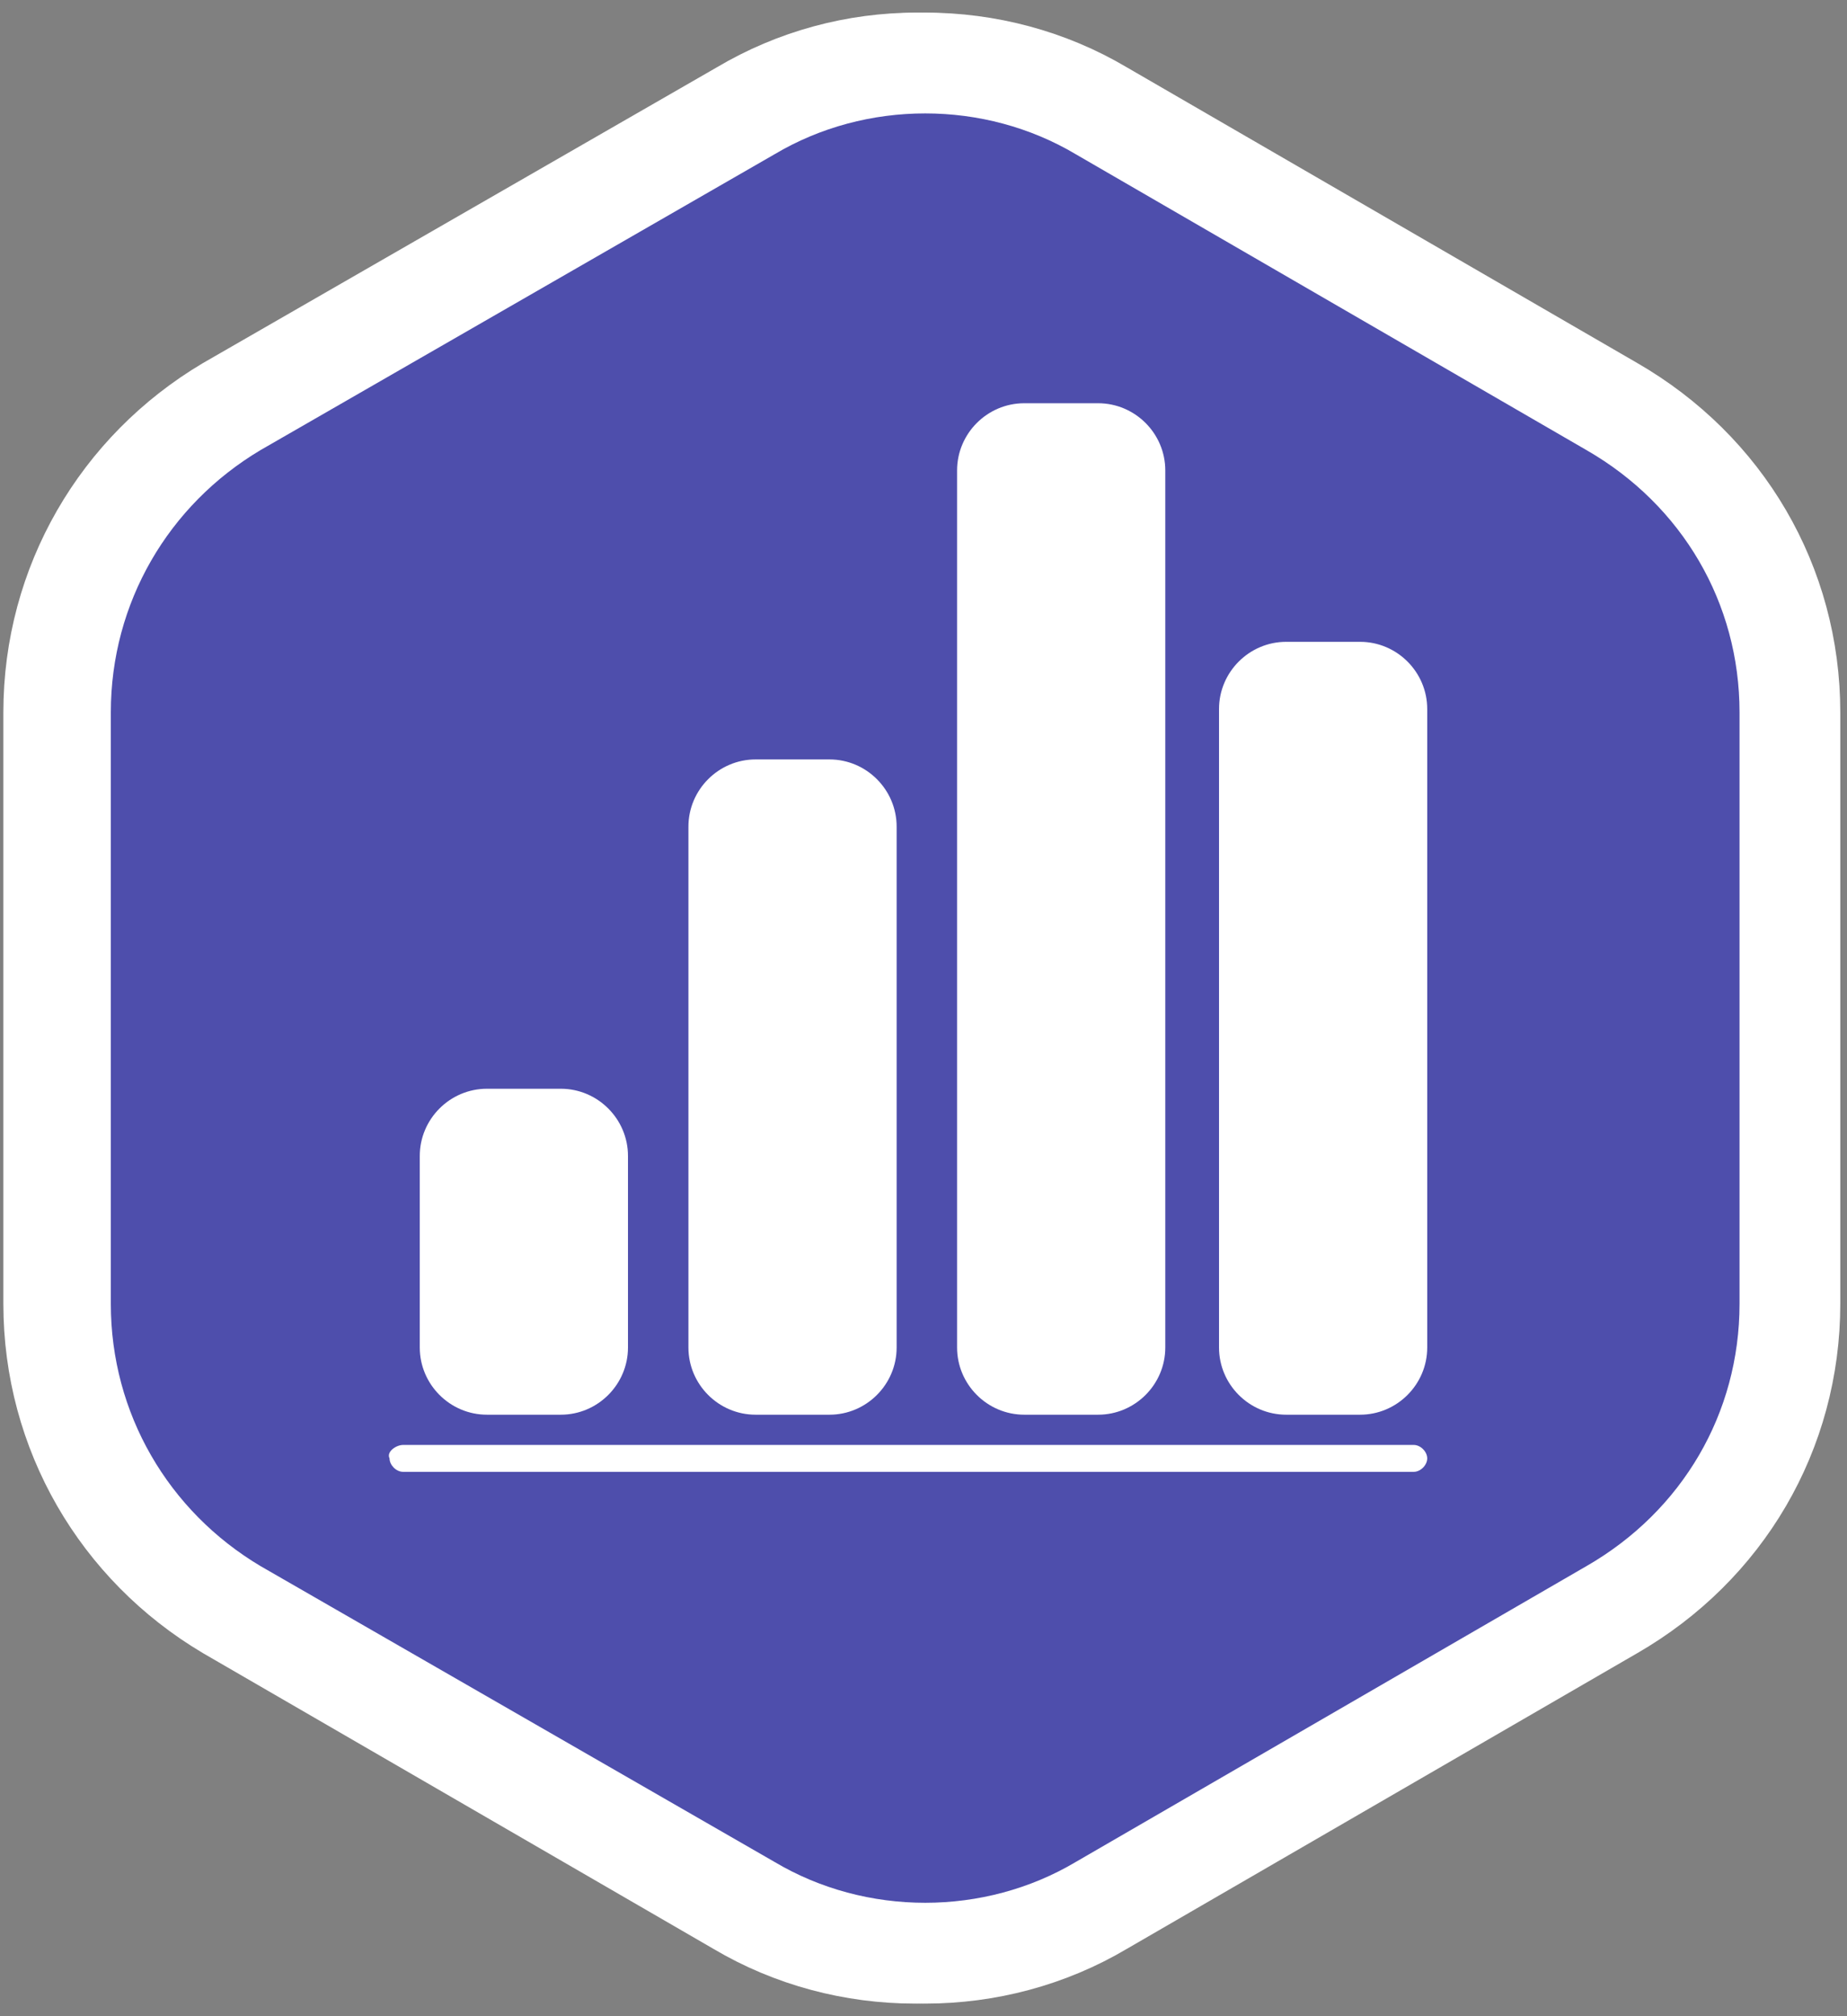
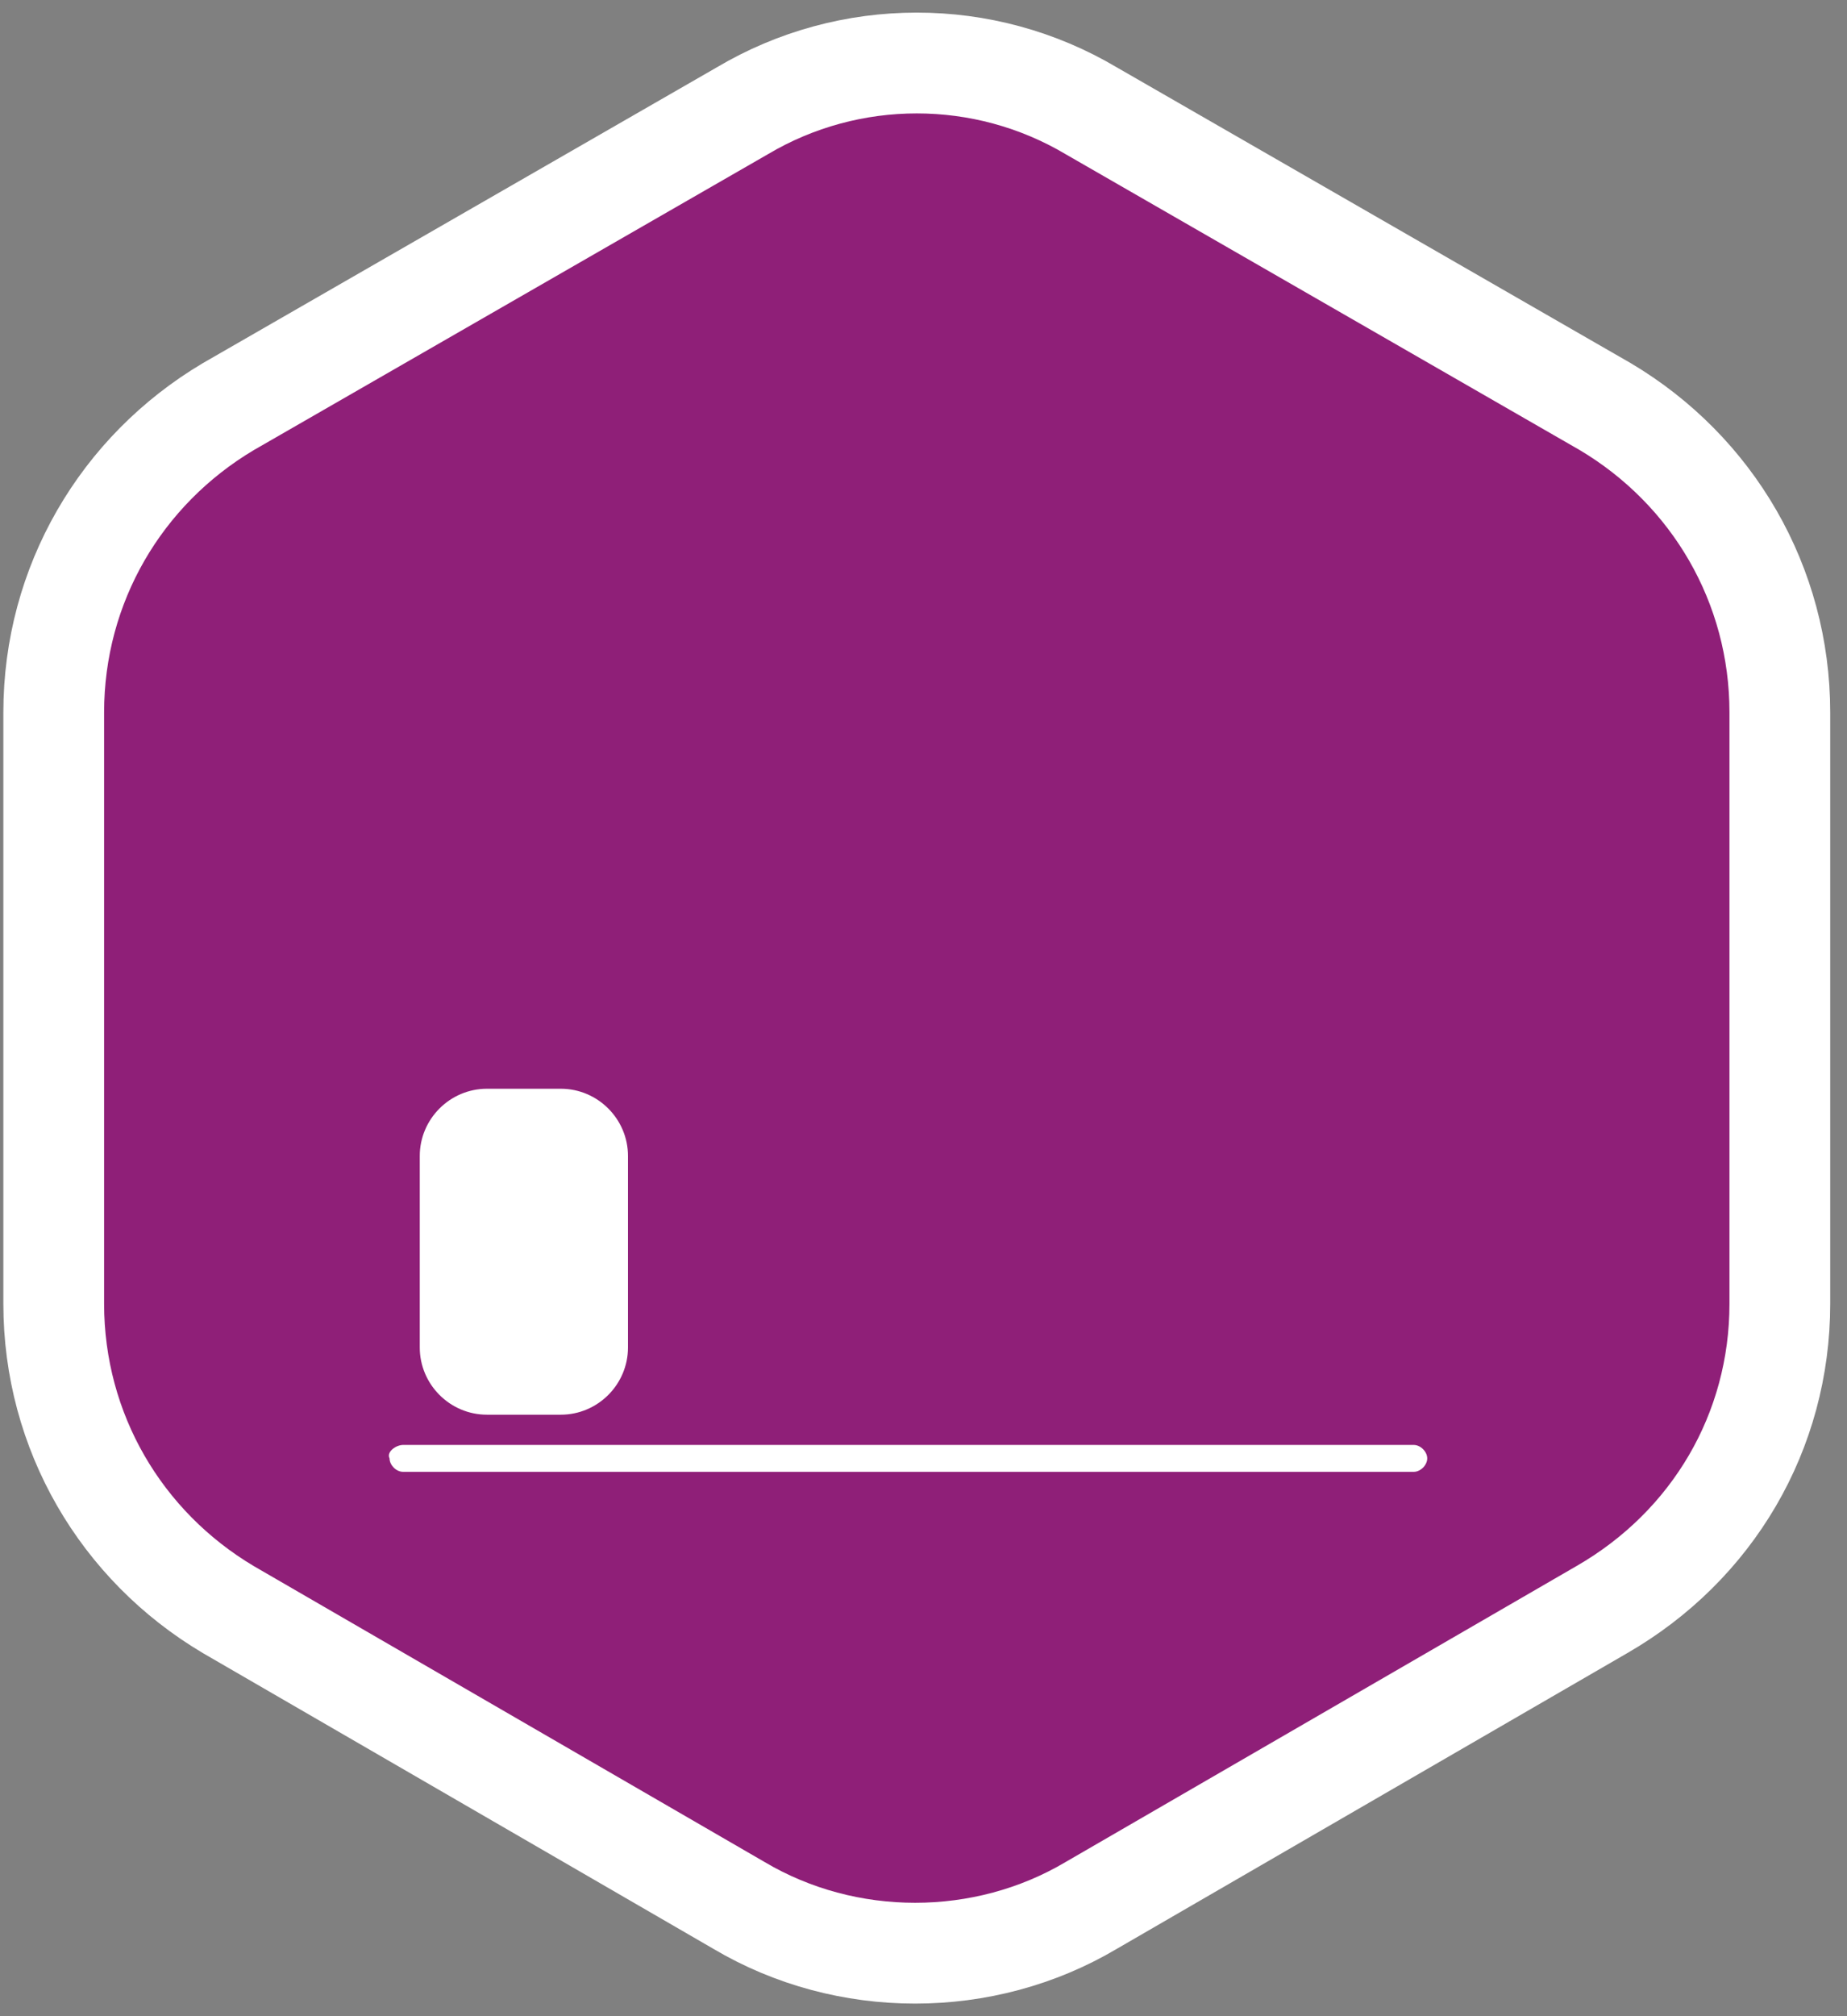
<svg xmlns="http://www.w3.org/2000/svg" version="1.1" id="Layer_1" x="0px" y="0px" viewBox="0 0 55 60" style="enable-background:new 0 0 55 60;" xml:space="preserve">
  <rect x="0" y="0" width="55" height="60" fill="#808080" stroke="none" />
  <style type="text/css">
	.st0{fill:#8F1F78;stroke:#FFFFFF;stroke-width:3;}
	.st1{fill:#4E4EAC;stroke:#FFFFFF;stroke-width:3;}
	.st2{fill:#FFFFFF;}
</style>
  <g>
    <path class="st0" d="M47.8,12.1L32.5,3.3c-3.2-1.9-7.2-1.9-10.4,0L6.8,12.1c-3.2,1.9-5.2,5.3-5.2,9.1v17.6c0,3.8,2,7.2,5.2,9.1   l15.2,8.8c3.2,1.9,7.3,1.9,10.5,0l15.2-8.8C51,46,53,42.6,53,38.8V21.2C53,17.4,51,14,47.8,12.1z" />
-     <path class="st1" d="M48,12.1L32.8,3.3c-3.2-1.9-7.3-1.9-10.5,0L7,12.1c-3.2,1.9-5.2,5.3-5.2,9.1v17.6c0,3.8,2,7.2,5.2,9.1   l15.3,8.8c3.2,1.9,7.3,1.9,10.5,0L48,47.9c3.3-1.9,5.3-5.3,5.3-9.1V21.2C53.3,17.4,51.3,14,48,12.1z" />
-     <path class="st2" d="M30.5,12h2.2c1.1,0,2,0.9,2,2v26.1c0,1.1-0.9,2-2,2h-2.2c-1.1,0-2-0.9-2-2V14C28.5,12.9,29.4,12,30.5,12z" />
-     <path class="st2" d="M38.3,19.1h2.2c1.1,0,2,0.9,2,2v19c0,1.1-0.9,2-2,2h-2.2c-1.1,0-2-0.9-2-2v-19C36.3,20,37.2,19.1,38.3,19.1z" />
    <path class="st2" d="M14.5,32.4h2.2c1.1,0,2,0.9,2,2v5.7c0,1.1-0.9,2-2,2h-2.2c-1.1,0-2-0.9-2-2v-5.7   C12.5,33.3,13.4,32.4,14.5,32.4z" />
-     <path class="st2" d="M22.5,22.6h2.2c1.1,0,2,0.9,2,2v15.5c0,1.1-0.9,2-2,2h-2.2c-1.1,0-2-0.9-2-2V24.6   C20.5,23.5,21.4,22.6,22.5,22.6z" />
    <path class="st2" d="M12,43h30.1c0.2,0,0.4,0.2,0.4,0.4l0,0c0,0.2-0.2,0.4-0.4,0.4H12c-0.2,0-0.4-0.2-0.4-0.4l0,0   C11.5,43.2,11.8,43,12,43z" />
  </g>
</svg>